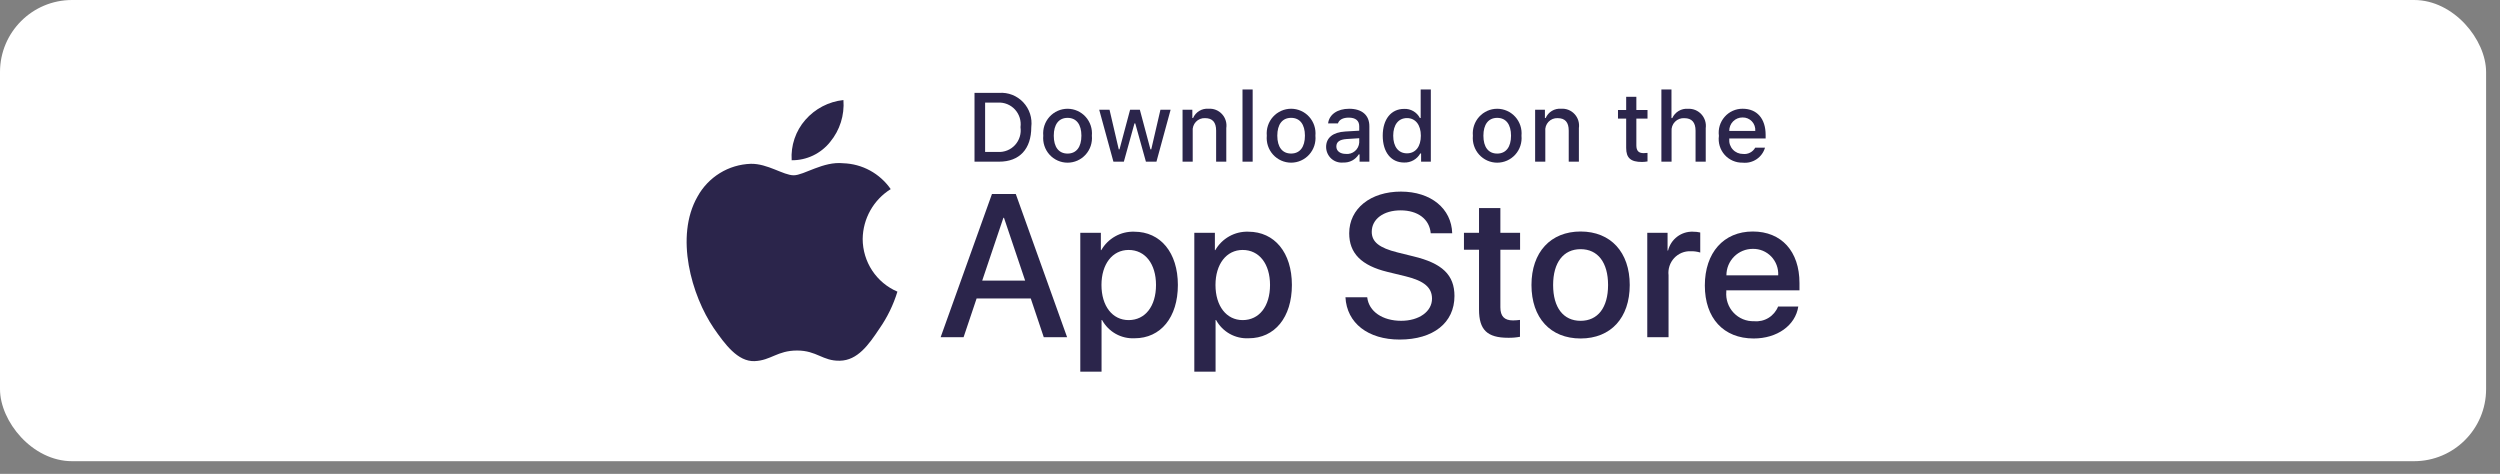
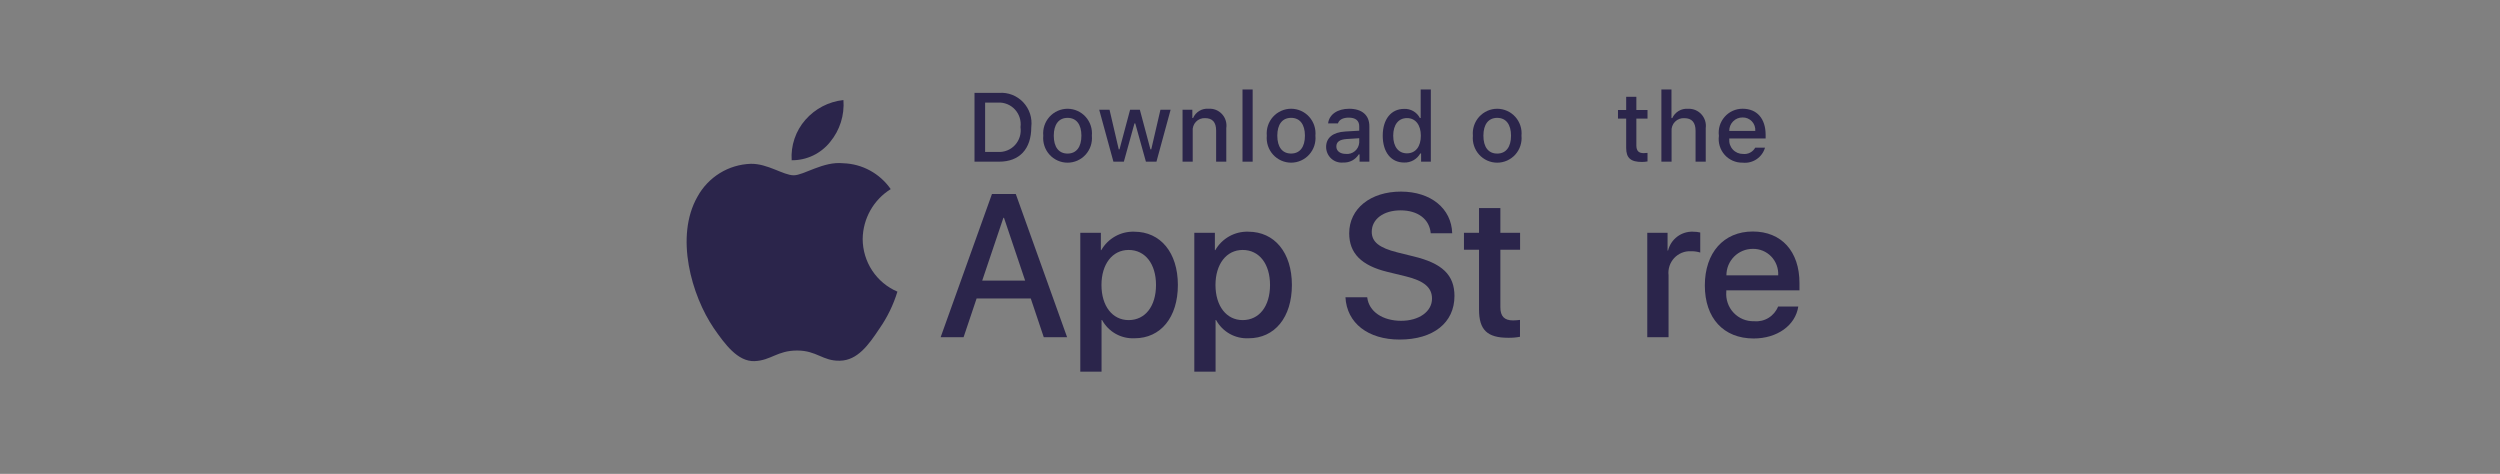
<svg xmlns="http://www.w3.org/2000/svg" width="153" height="29" viewBox="0 0 153 29" fill="none">
  <rect x="0" y="0" width="153" height="29" fill="#808080" stroke="none" />
-   <rect width="152.149" height="28.225" rx="4.41" fill="white" />
  <path d="M52.796 14.621C52.804 14.008 52.966 13.408 53.266 12.875C53.566 12.342 53.995 11.895 54.512 11.574C54.183 11.101 53.749 10.711 53.245 10.436C52.74 10.161 52.179 10.009 51.606 9.991C50.383 9.861 49.198 10.728 48.575 10.728C47.94 10.728 46.98 10.004 45.947 10.025C45.279 10.047 44.628 10.242 44.057 10.593C43.486 10.944 43.015 11.438 42.69 12.027C41.282 14.483 42.332 18.095 43.681 20.081C44.356 21.053 45.145 22.139 46.177 22.101C47.187 22.059 47.565 21.452 48.784 21.452C49.992 21.452 50.345 22.101 51.398 22.076C52.482 22.059 53.165 21.099 53.816 20.118C54.301 19.425 54.675 18.659 54.922 17.849C54.292 17.58 53.755 17.131 53.377 16.557C52.999 15.983 52.797 15.309 52.796 14.621Z" fill="#2B254B" />
  <path d="M50.807 8.684C51.398 7.969 51.689 7.051 51.618 6.123C50.716 6.218 49.882 6.653 49.283 7.341C48.99 7.677 48.766 8.067 48.623 8.49C48.48 8.914 48.421 9.361 48.45 9.807C48.902 9.812 49.348 9.713 49.757 9.519C50.165 9.324 50.524 9.039 50.807 8.684Z" fill="#2B254B" />
  <path d="M61.149 5.684C61.422 5.664 61.695 5.706 61.95 5.805C62.205 5.905 62.435 6.061 62.623 6.261C62.811 6.461 62.953 6.701 63.038 6.963C63.123 7.225 63.149 7.502 63.115 7.776C63.115 9.121 62.393 9.894 61.149 9.894H59.64V5.684H61.149ZM60.289 9.299H61.076C61.271 9.31 61.466 9.278 61.647 9.204C61.828 9.131 61.991 9.017 62.123 8.872C62.255 8.727 62.353 8.554 62.41 8.366C62.468 8.178 62.483 7.979 62.454 7.784C62.481 7.591 62.464 7.393 62.406 7.206C62.348 7.02 62.249 6.848 62.118 6.704C61.986 6.56 61.824 6.448 61.644 6.374C61.464 6.301 61.27 6.268 61.076 6.279H60.289V9.299Z" fill="#2B254B" />
  <path d="M63.848 8.305C63.828 8.096 63.852 7.885 63.917 7.686C63.983 7.487 64.089 7.304 64.229 7.149C64.369 6.994 64.54 6.87 64.73 6.785C64.921 6.7 65.127 6.656 65.335 6.656C65.543 6.656 65.749 6.7 65.939 6.785C66.129 6.87 66.3 6.994 66.44 7.149C66.58 7.304 66.686 7.487 66.752 7.686C66.818 7.885 66.842 8.096 66.822 8.305C66.842 8.514 66.819 8.725 66.753 8.924C66.688 9.123 66.581 9.307 66.441 9.462C66.301 9.618 66.13 9.742 65.94 9.827C65.749 9.912 65.543 9.956 65.335 9.956C65.126 9.956 64.92 9.912 64.73 9.827C64.539 9.742 64.368 9.618 64.228 9.462C64.088 9.307 63.982 9.123 63.917 8.924C63.851 8.725 63.828 8.514 63.848 8.305ZM66.182 8.305C66.182 7.616 65.875 7.213 65.336 7.213C64.795 7.213 64.491 7.616 64.491 8.305C64.491 8.999 64.795 9.399 65.336 9.399C65.875 9.399 66.182 8.996 66.182 8.305H66.182Z" fill="#2B254B" />
  <path d="M70.775 9.894H70.13L69.478 7.554H69.429L68.78 9.894H68.141L67.272 6.717H67.903L68.468 9.141H68.514L69.162 6.717H69.759L70.407 9.141H70.457L71.019 6.717H71.641L70.775 9.894Z" fill="#2B254B" />
  <path d="M72.372 6.717H72.971V7.221H73.017C73.096 7.04 73.229 6.888 73.398 6.787C73.566 6.685 73.762 6.639 73.958 6.655C74.112 6.644 74.266 6.667 74.409 6.723C74.552 6.78 74.681 6.868 74.786 6.982C74.891 7.095 74.969 7.231 75.014 7.379C75.06 7.527 75.072 7.684 75.049 7.837V9.894H74.427V7.994C74.427 7.484 74.207 7.23 73.747 7.23C73.643 7.225 73.539 7.243 73.442 7.282C73.345 7.322 73.258 7.382 73.187 7.458C73.115 7.535 73.061 7.626 73.028 7.725C72.994 7.825 72.983 7.931 72.994 8.035V9.894H72.372L72.372 6.717Z" fill="#2B254B" />
  <path d="M76.041 5.476H76.663V9.894H76.041V5.476Z" fill="#2B254B" />
  <path d="M77.528 8.303C77.509 8.095 77.532 7.884 77.598 7.685C77.664 7.486 77.77 7.303 77.91 7.148C78.05 6.992 78.221 6.868 78.411 6.784C78.602 6.699 78.808 6.655 79.016 6.655C79.224 6.655 79.43 6.699 79.62 6.784C79.81 6.868 79.981 6.992 80.121 7.148C80.261 7.303 80.367 7.486 80.433 7.685C80.499 7.884 80.523 8.095 80.503 8.303C80.523 8.512 80.499 8.723 80.434 8.923C80.368 9.122 80.262 9.305 80.122 9.461C79.982 9.617 79.811 9.741 79.621 9.826C79.43 9.911 79.224 9.955 79.016 9.955C78.807 9.955 78.601 9.911 78.411 9.826C78.22 9.741 78.049 9.617 77.909 9.461C77.769 9.305 77.663 9.122 77.597 8.923C77.532 8.723 77.508 8.512 77.528 8.303ZM79.862 8.303C79.862 7.615 79.555 7.212 79.016 7.212C78.476 7.212 78.171 7.615 78.171 8.303C78.171 8.998 78.476 9.397 79.016 9.397C79.555 9.397 79.862 8.995 79.862 8.303H79.862Z" fill="#2B254B" />
  <path d="M81.158 8.996C81.158 8.424 81.581 8.094 82.331 8.048L83.185 7.998V7.724C83.185 7.388 82.965 7.199 82.54 7.199C82.192 7.199 81.951 7.327 81.882 7.552H81.28C81.344 7.006 81.853 6.656 82.568 6.656C83.359 6.656 83.805 7.053 83.805 7.724V9.895H83.206V9.448H83.156C83.056 9.608 82.916 9.739 82.75 9.827C82.583 9.914 82.397 9.956 82.209 9.947C82.077 9.961 81.943 9.947 81.817 9.905C81.69 9.864 81.573 9.796 81.474 9.707C81.375 9.617 81.296 9.507 81.242 9.385C81.187 9.263 81.159 9.13 81.158 8.996ZM83.185 8.725V8.459L82.415 8.509C81.981 8.538 81.784 8.687 81.784 8.967C81.784 9.253 82.03 9.419 82.369 9.419C82.468 9.429 82.568 9.419 82.663 9.39C82.758 9.36 82.847 9.311 82.923 9.246C82.999 9.182 83.062 9.102 83.107 9.012C83.152 8.923 83.178 8.825 83.185 8.725Z" fill="#2B254B" />
  <path d="M84.623 8.304C84.623 7.3 85.135 6.664 85.931 6.664C86.128 6.655 86.324 6.702 86.495 6.801C86.666 6.9 86.806 7.046 86.898 7.222H86.945V5.476H87.567V9.894H86.971V9.392H86.922C86.822 9.567 86.678 9.711 86.503 9.808C86.329 9.906 86.131 9.954 85.931 9.947C85.129 9.947 84.623 9.31 84.623 8.304ZM85.265 8.304C85.265 8.978 85.581 9.384 86.108 9.384C86.632 9.384 86.956 8.972 86.956 8.307C86.956 7.645 86.629 7.227 86.108 7.227C85.584 7.227 85.265 7.636 85.265 8.304H85.265Z" fill="#2B254B" />
  <path d="M90.141 8.305C90.121 8.096 90.145 7.885 90.211 7.686C90.277 7.487 90.383 7.304 90.523 7.149C90.663 6.994 90.834 6.87 91.024 6.785C91.214 6.7 91.42 6.656 91.628 6.656C91.836 6.656 92.042 6.7 92.233 6.785C92.423 6.87 92.594 6.994 92.734 7.149C92.874 7.304 92.98 7.487 93.046 7.686C93.111 7.885 93.135 8.096 93.115 8.305C93.135 8.514 93.112 8.725 93.046 8.924C92.981 9.123 92.875 9.307 92.735 9.462C92.595 9.618 92.424 9.742 92.233 9.827C92.043 9.912 91.837 9.956 91.628 9.956C91.42 9.956 91.214 9.912 91.023 9.827C90.833 9.742 90.662 9.618 90.522 9.462C90.382 9.307 90.276 9.123 90.21 8.924C90.144 8.725 90.121 8.514 90.141 8.305ZM92.475 8.305C92.475 7.616 92.168 7.213 91.629 7.213C91.088 7.213 90.784 7.616 90.784 8.305C90.784 8.999 91.088 9.399 91.629 9.399C92.168 9.399 92.475 8.996 92.475 8.305Z" fill="#2B254B" />
-   <path d="M93.95 6.717H94.549V7.221H94.596C94.675 7.04 94.808 6.888 94.976 6.787C95.145 6.685 95.341 6.639 95.537 6.655C95.69 6.644 95.844 6.667 95.987 6.723C96.131 6.78 96.26 6.868 96.364 6.982C96.469 7.095 96.547 7.231 96.593 7.379C96.638 7.527 96.65 7.684 96.628 7.837V9.894H96.006V7.994C96.006 7.484 95.786 7.23 95.325 7.23C95.221 7.225 95.117 7.243 95.02 7.282C94.924 7.322 94.837 7.382 94.765 7.458C94.694 7.535 94.639 7.626 94.606 7.725C94.573 7.825 94.561 7.931 94.573 8.035V9.894H93.95V6.717Z" fill="#2B254B" />
  <path d="M100.145 5.926V6.731H100.828V7.259H100.145V8.893C100.145 9.226 100.281 9.372 100.59 9.372C100.67 9.371 100.749 9.367 100.828 9.357V9.88C100.716 9.9 100.603 9.91 100.489 9.912C99.797 9.912 99.522 9.666 99.522 9.054V7.259H99.021V6.731H99.522V5.926H100.145Z" fill="#2B254B" />
  <path d="M101.677 5.476H102.294V7.227H102.343C102.426 7.044 102.563 6.892 102.735 6.79C102.907 6.688 103.106 6.642 103.305 6.658C103.457 6.65 103.61 6.676 103.752 6.733C103.893 6.791 104.02 6.88 104.124 6.993C104.228 7.106 104.305 7.241 104.352 7.388C104.398 7.535 104.411 7.69 104.391 7.843V9.894H103.768V7.997C103.768 7.49 103.533 7.233 103.093 7.233C102.987 7.224 102.879 7.239 102.778 7.276C102.678 7.314 102.586 7.373 102.511 7.45C102.435 7.526 102.377 7.619 102.34 7.721C102.304 7.822 102.29 7.931 102.3 8.038V9.894H101.677L101.677 5.476Z" fill="#2B254B" />
  <path d="M108.019 9.036C107.935 9.326 107.752 9.577 107.502 9.745C107.252 9.913 106.952 9.987 106.653 9.955C106.445 9.96 106.239 9.92 106.048 9.837C105.857 9.754 105.687 9.631 105.548 9.475C105.41 9.319 105.306 9.134 105.246 8.934C105.185 8.733 105.168 8.522 105.197 8.315C105.169 8.107 105.186 7.895 105.246 7.694C105.307 7.493 105.41 7.308 105.548 7.151C105.685 6.993 105.855 6.867 106.045 6.782C106.236 6.696 106.442 6.653 106.65 6.655C107.528 6.655 108.057 7.259 108.057 8.257V8.475H105.83V8.511C105.821 8.627 105.835 8.745 105.873 8.855C105.911 8.966 105.971 9.067 106.051 9.153C106.13 9.239 106.226 9.307 106.332 9.353C106.439 9.399 106.554 9.422 106.67 9.421C106.819 9.439 106.97 9.412 107.103 9.343C107.237 9.275 107.347 9.168 107.42 9.036L108.019 9.036ZM105.83 8.012H107.423C107.431 7.905 107.416 7.798 107.381 7.697C107.345 7.596 107.289 7.504 107.216 7.427C107.143 7.349 107.054 7.288 106.956 7.247C106.858 7.206 106.753 7.186 106.647 7.189C106.539 7.187 106.432 7.208 106.333 7.248C106.233 7.289 106.143 7.35 106.066 7.427C105.99 7.503 105.93 7.595 105.89 7.695C105.849 7.796 105.829 7.903 105.83 8.012H105.83Z" fill="#2B254B" />
  <path d="M63.083 18.267H59.768L58.972 20.635H57.568L60.708 11.873H62.166L65.306 20.635H63.878L63.083 18.267ZM60.111 17.174H62.739L61.444 13.33H61.407L60.111 17.174Z" fill="#2B254B" />
  <path d="M72.086 17.441C72.086 19.426 71.031 20.702 69.44 20.702C69.037 20.723 68.636 20.629 68.283 20.432C67.93 20.234 67.64 19.94 67.445 19.584H67.415V22.748H66.114V14.246H67.373V15.309H67.397C67.601 14.954 67.896 14.662 68.252 14.463C68.607 14.264 69.01 14.166 69.416 14.18C71.025 14.18 72.086 15.461 72.086 17.441ZM70.748 17.441C70.748 16.148 70.085 15.297 69.073 15.297C68.078 15.297 67.41 16.166 67.41 17.441C67.41 18.728 68.078 19.59 69.073 19.59C70.085 19.59 70.748 18.746 70.748 17.441H70.748Z" fill="#2B254B" />
  <path d="M79.064 17.441C79.064 19.426 78.009 20.702 76.418 20.702C76.015 20.723 75.614 20.629 75.261 20.432C74.908 20.234 74.618 19.94 74.423 19.584H74.393V22.748H73.092V14.246H74.351V15.309H74.375C74.579 14.954 74.874 14.662 75.23 14.463C75.585 14.264 75.988 14.166 76.394 14.18C78.003 14.18 79.064 15.461 79.064 17.441ZM77.726 17.441C77.726 16.148 77.063 15.297 76.051 15.297C75.056 15.297 74.388 16.166 74.388 17.441C74.388 18.728 75.056 19.59 76.051 19.59C77.063 19.59 77.726 18.746 77.726 17.441Z" fill="#2B254B" />
  <path d="M83.674 18.194C83.771 19.062 84.609 19.633 85.753 19.633C86.85 19.633 87.639 19.062 87.639 18.279C87.639 17.599 87.163 17.192 86.036 16.913L84.909 16.639C83.313 16.25 82.571 15.498 82.571 14.277C82.571 12.765 83.879 11.726 85.735 11.726C87.573 11.726 88.832 12.765 88.875 14.277H87.561C87.483 13.402 86.765 12.874 85.717 12.874C84.669 12.874 83.951 13.409 83.951 14.186C83.951 14.805 84.409 15.17 85.53 15.449L86.488 15.686C88.272 16.111 89.013 16.833 89.013 18.115C89.013 19.754 87.718 20.781 85.657 20.781C83.728 20.781 82.426 19.778 82.342 18.193L83.674 18.194Z" fill="#2B254B" />
  <path d="M91.823 12.735V14.247H93.029V15.285H91.823V18.807C91.823 19.354 92.065 19.609 92.595 19.609C92.738 19.607 92.881 19.597 93.023 19.579V20.611C92.785 20.656 92.542 20.677 92.3 20.672C91.017 20.672 90.516 20.186 90.516 18.947V15.285H89.594V14.247H90.516V12.735H91.823Z" fill="#2B254B" />
-   <path d="M93.726 17.442C93.726 15.431 94.901 14.168 96.733 14.168C98.571 14.168 99.74 15.431 99.74 17.442C99.74 19.457 98.577 20.715 96.733 20.715C94.889 20.715 93.726 19.457 93.726 17.442ZM98.414 17.442C98.414 16.063 97.787 15.249 96.733 15.249C95.678 15.249 95.051 16.069 95.051 17.442C95.051 18.826 95.678 19.634 96.733 19.634C97.787 19.634 98.414 18.826 98.414 17.442H98.414Z" fill="#2B254B" />
  <path d="M100.813 14.246H102.055V15.334H102.085C102.169 14.994 102.366 14.694 102.644 14.484C102.922 14.274 103.263 14.166 103.61 14.18C103.76 14.179 103.909 14.195 104.055 14.228V15.455C103.866 15.397 103.669 15.37 103.471 15.376C103.282 15.368 103.093 15.402 102.918 15.474C102.743 15.547 102.586 15.657 102.457 15.796C102.328 15.936 102.231 16.102 102.172 16.283C102.113 16.464 102.093 16.656 102.115 16.846V20.635H100.813L100.813 14.246Z" fill="#2B254B" />
  <path d="M110.055 18.759C109.88 19.919 108.759 20.715 107.325 20.715C105.481 20.715 104.336 19.47 104.336 17.472C104.336 15.468 105.487 14.168 107.271 14.168C109.025 14.168 110.128 15.383 110.128 17.32V17.769H105.65V17.848C105.629 18.083 105.659 18.32 105.736 18.543C105.813 18.766 105.936 18.97 106.098 19.141C106.259 19.312 106.454 19.447 106.671 19.536C106.888 19.625 107.121 19.666 107.355 19.658C107.663 19.687 107.972 19.615 108.235 19.453C108.499 19.291 108.704 19.048 108.82 18.759L110.055 18.759ZM105.656 16.852H108.826C108.837 16.641 108.806 16.43 108.732 16.231C108.659 16.033 108.546 15.852 108.4 15.699C108.254 15.547 108.078 15.427 107.884 15.346C107.689 15.266 107.481 15.226 107.271 15.231C107.059 15.23 106.849 15.271 106.653 15.352C106.457 15.433 106.278 15.552 106.128 15.703C105.978 15.854 105.859 16.033 105.778 16.23C105.697 16.427 105.656 16.639 105.656 16.852V16.852Z" fill="#2B254B" />
</svg>